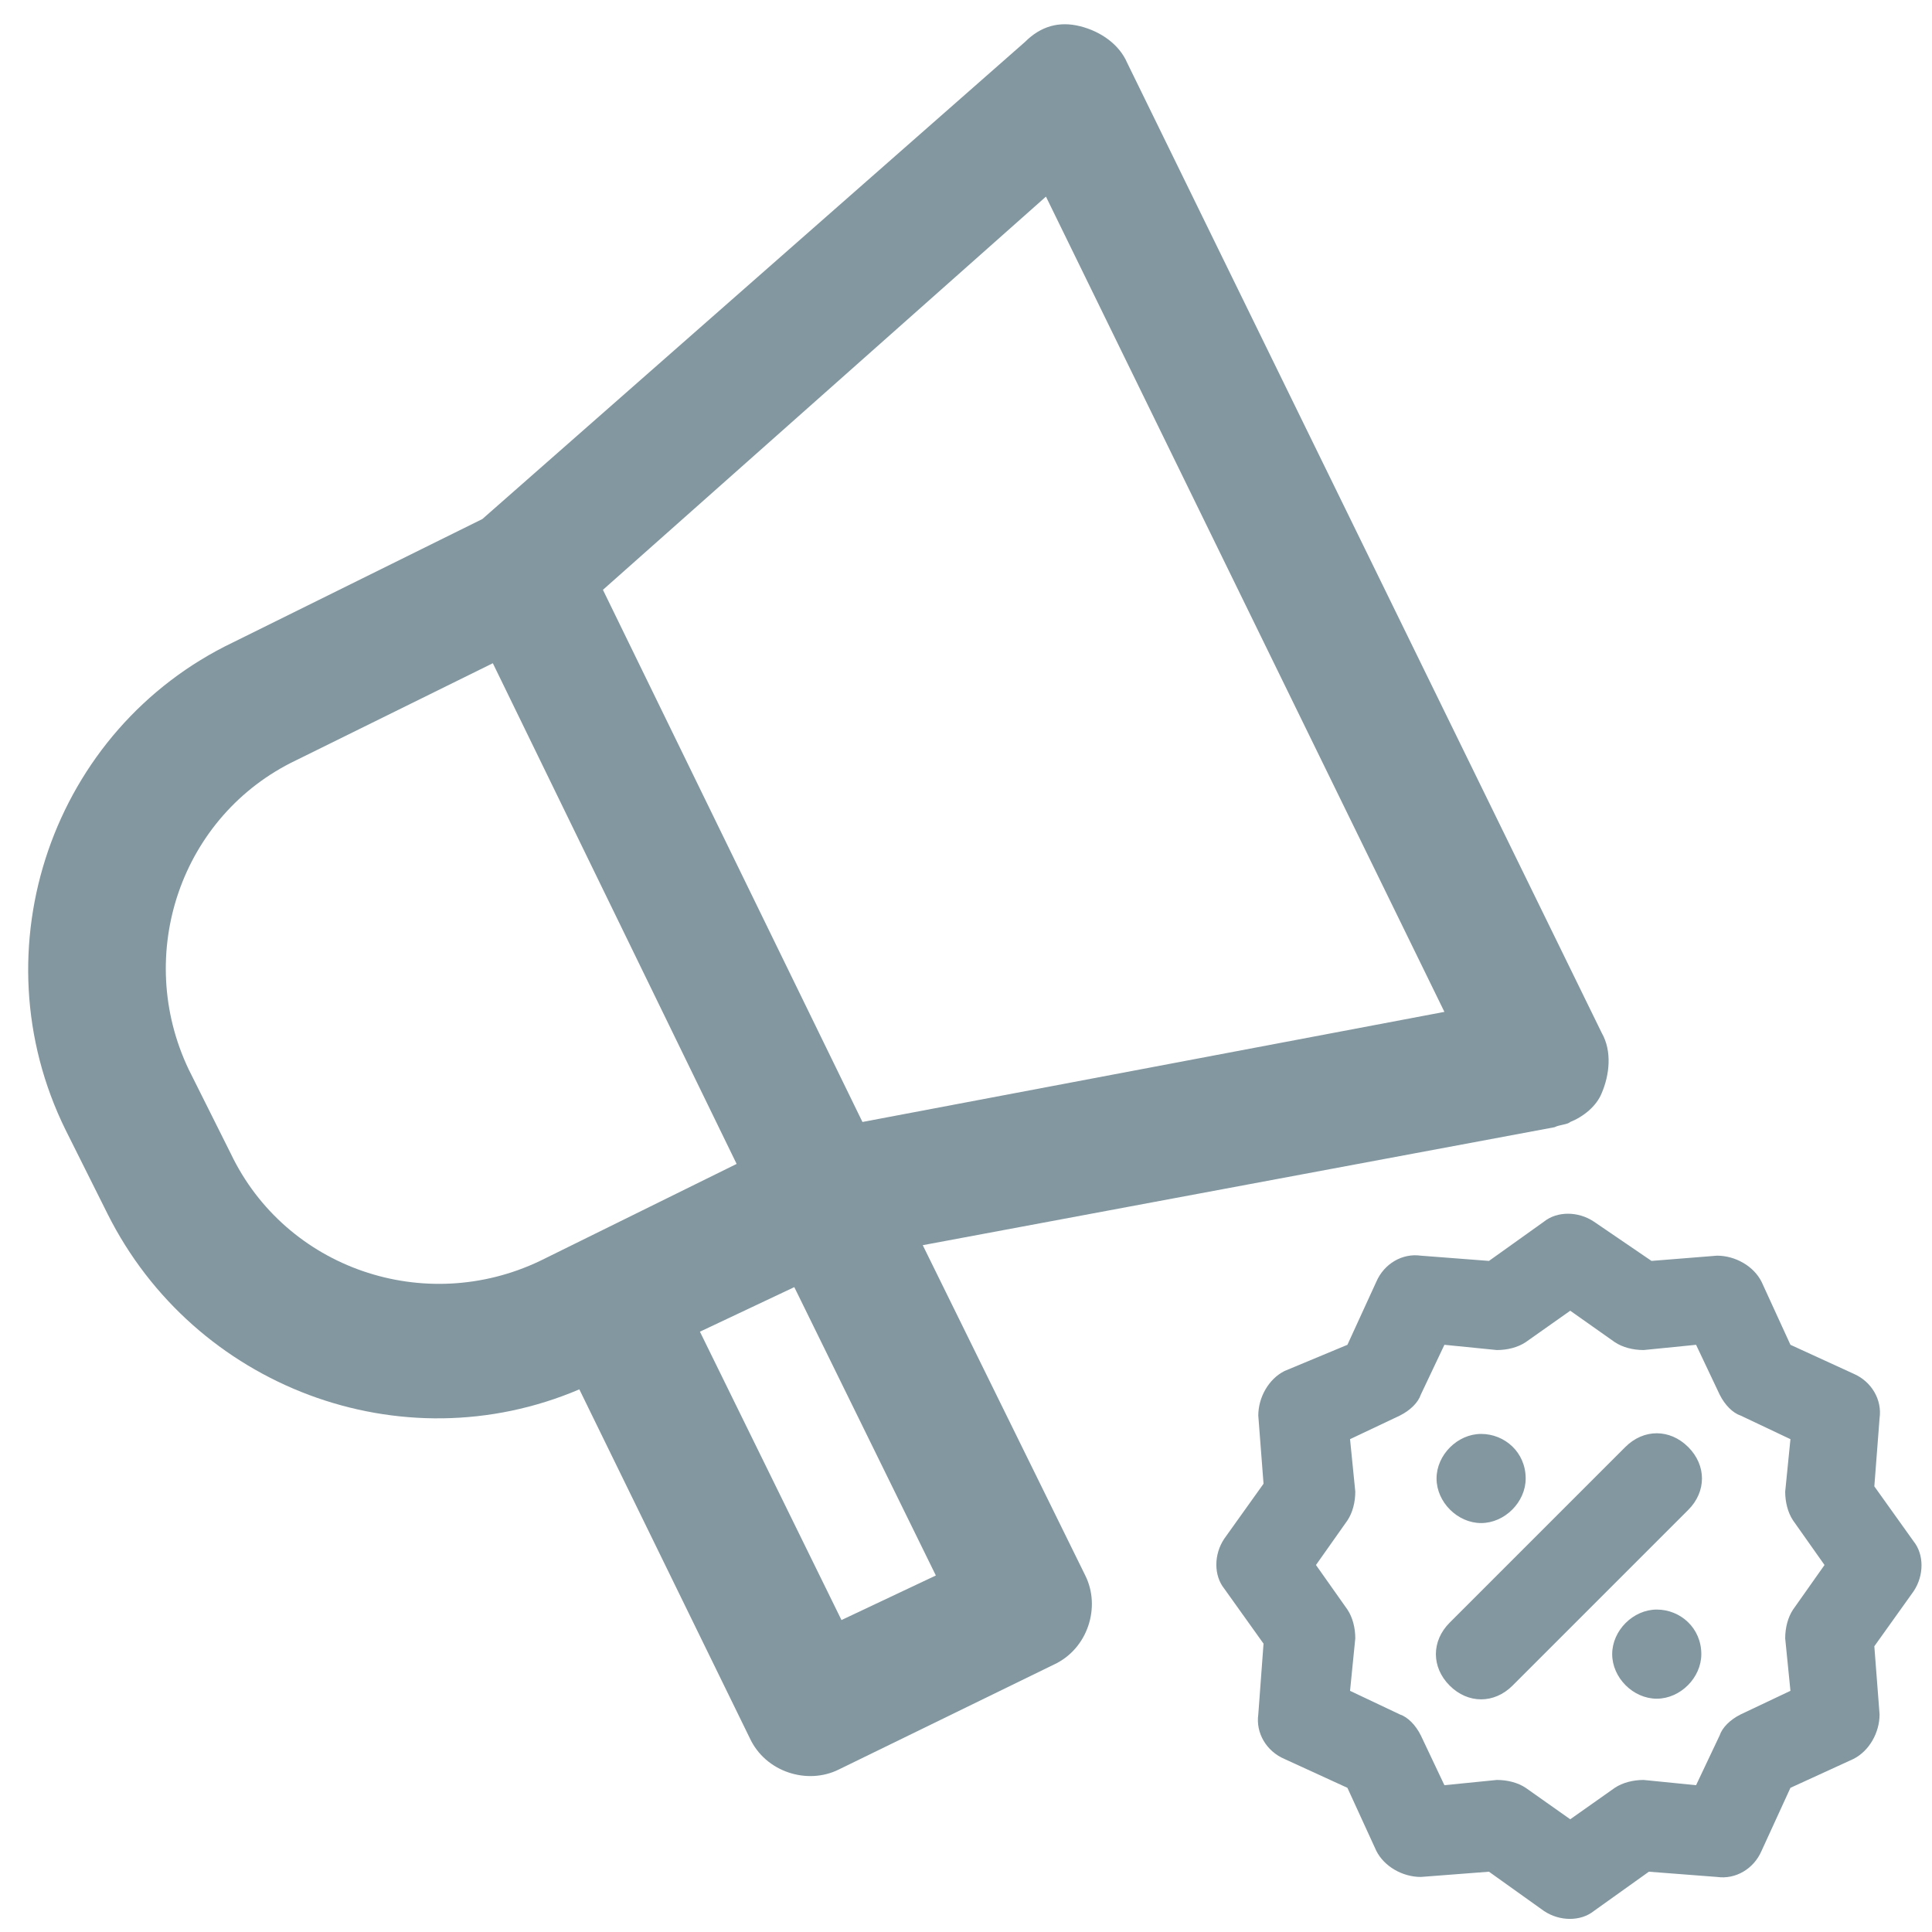
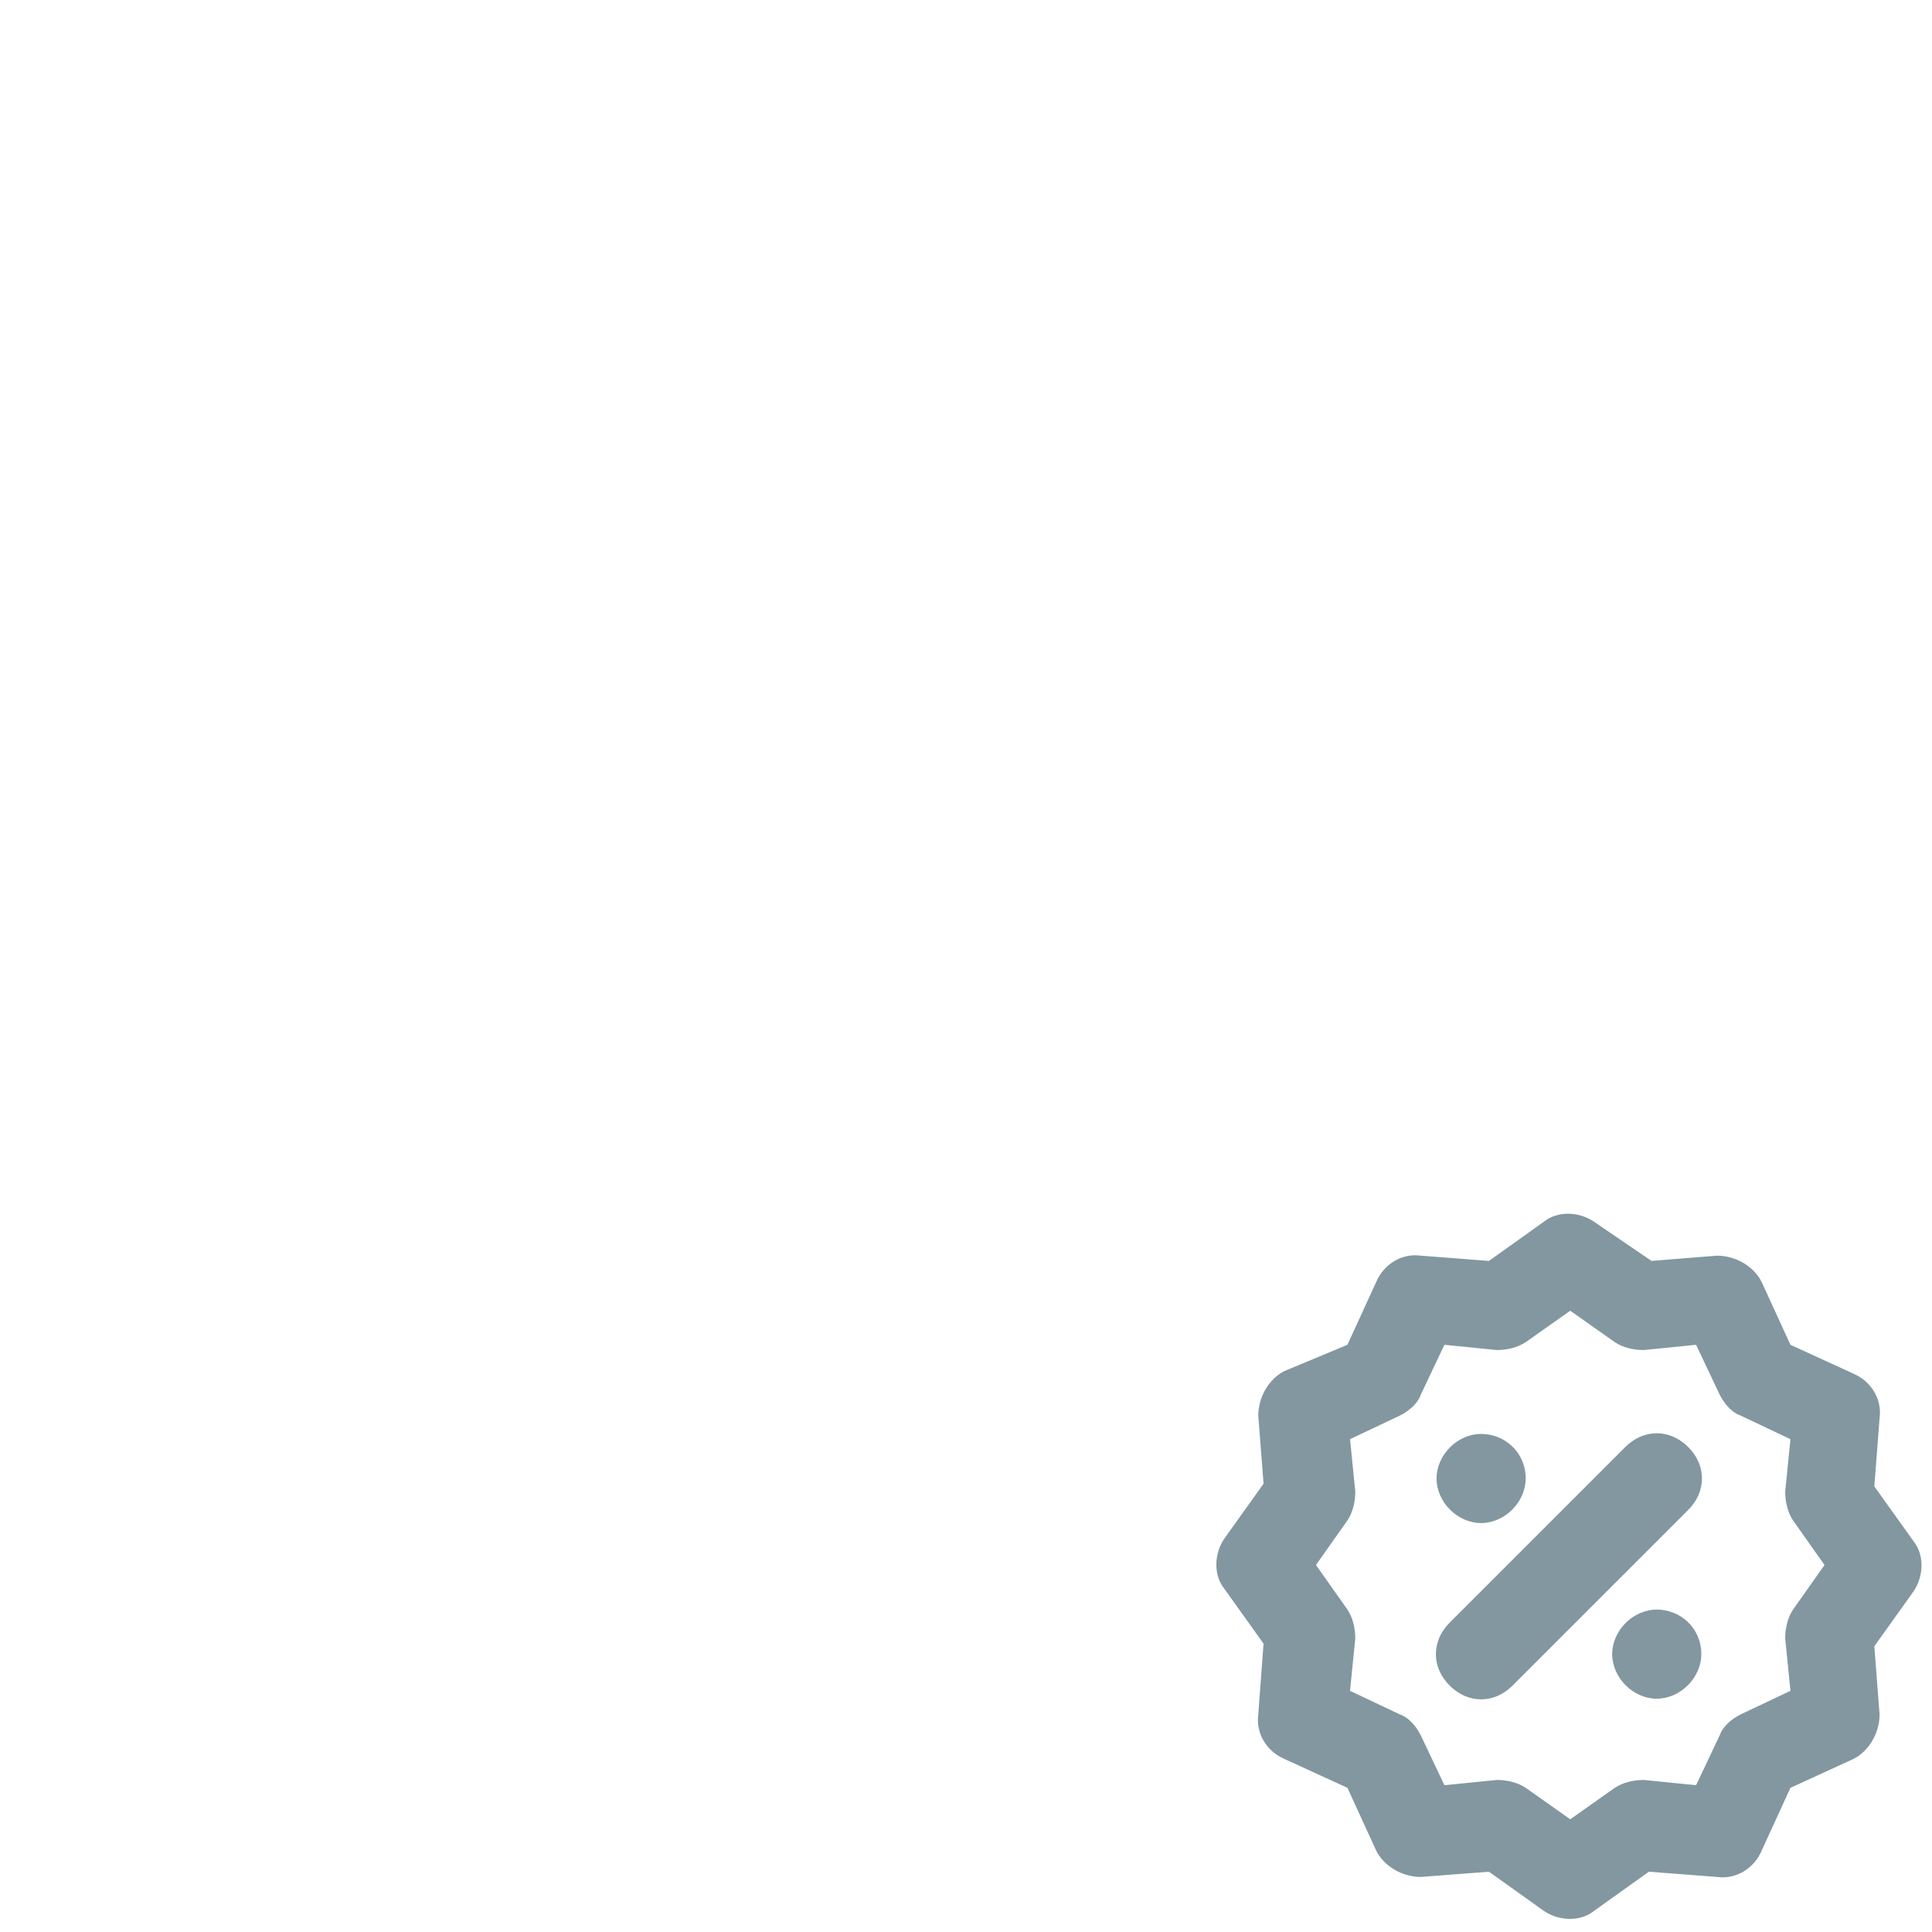
<svg xmlns="http://www.w3.org/2000/svg" version="1.1" id="Group_101" x="0px" y="0px" width="73.7px" height="73.7px" viewBox="0 0 73.7 73.7" style="enable-background:new 0 0 73.7 73.7;" xml:space="preserve">
  <style type="text/css">
	.st0{fill:#8297A0;}
	.st1{fill-rule:evenodd;clip-rule:evenodd;fill:#8297A0;}
</style>
-   <path class="st0" d="M7.2,40.8c-2.1-4.4-0.3-9.7,4.1-11.8l7.5-3.7l9.3,19.1l-7.5,3.7c-4.4,2.1-9.7,0.3-11.8-4.1L7.2,40.8z   M55.1,38.6l-22.2,4.2L23,22.5l16.9-15L55.1,38.6z M32.1,61.8l-5.4-11l3.6-1.7l5.4,11L32.1,61.8z M22.1,53l6.5,13.3  c0.6,1.3,2.2,1.8,3.4,1.2l8.2-4c1.3-0.6,1.8-2.2,1.2-3.4l-6.2-12.6l24.1-4.5c0.2-0.1,0.5-0.1,0.6-0.2c0.5-0.2,1-0.6,1.2-1.1  c0.3-0.7,0.4-1.6,0-2.3l-18.1-37c-0.3-0.7-1-1.2-1.8-1.4c-0.8-0.2-1.5,0-2.1,0.6L18.4,19.8l-9.5,4.7C2,27.8-0.9,36.2,2.5,43.1  l1.6,3.2C7.4,52.9,15.3,55.9,22.1,53L22.1,53z" />
  <path class="st1" d="M56.5,54.7c-0.9,0-1.7,0.8-1.7,1.7c0,0.9,0.8,1.7,1.7,1.7c0.9,0,1.7-0.8,1.7-1.7C58.2,55.4,57.4,54.7,56.5,54.7  z M62,55.2l-6.7,6.7c-0.7,0.7-0.7,1.7,0,2.4c0.7,0.7,1.7,0.7,2.4,0l6.7-6.7c0.7-0.7,0.7-1.7,0-2.4C63.7,54.5,62.7,54.5,62,55.2z   M63.2,61.4c-0.9,0-1.7,0.8-1.7,1.7c0,0.9,0.8,1.7,1.7,1.7s1.7-0.8,1.7-1.7C64.9,62.1,64.1,61.4,63.2,61.4z M59.9,50l1.7,1.2  c0.3,0.2,0.7,0.3,1.1,0.3l2-0.2l0.9,1.9c0.2,0.4,0.5,0.7,0.8,0.8l1.9,0.9l-0.2,2c0,0.4,0.1,0.8,0.3,1.1l1.2,1.7l-1.2,1.7  c-0.2,0.3-0.3,0.7-0.3,1.1l0.2,2l-1.9,0.9c-0.4,0.2-0.7,0.5-0.8,0.8l-0.9,1.9l-2-0.2c-0.4,0-0.8,0.1-1.1,0.3l-1.7,1.2l-1.7-1.2  c-0.3-0.2-0.7-0.3-1.1-0.3l-2,0.2l-0.9-1.9c-0.2-0.4-0.5-0.7-0.8-0.8l-1.9-0.9l0.2-2c0-0.4-0.1-0.8-0.3-1.1l-1.2-1.7l1.2-1.7  c0.2-0.3,0.3-0.7,0.3-1.1l-0.2-2l1.9-0.9c0.4-0.2,0.7-0.5,0.8-0.8l0.9-1.9l2,0.2c0.4,0,0.8-0.1,1.1-0.3L59.9,50z M60.8,46.6  c-0.6-0.4-1.4-0.4-1.9,0l-2.1,1.5l-2.6-0.2c-0.7-0.1-1.4,0.3-1.7,1l-1.1,2.4L49,52.3c-0.6,0.3-1,1-1,1.7l0.2,2.6l-1.5,2.1  c-0.4,0.6-0.4,1.4,0,1.9l1.5,2.1L48,65.4c-0.1,0.7,0.3,1.4,1,1.7l2.4,1.1l1.1,2.4c0.3,0.6,1,1,1.7,1l2.6-0.2l2.1,1.5  c0.6,0.4,1.4,0.4,1.9,0l2.1-1.5l2.6,0.2c0.7,0.1,1.4-0.3,1.7-1l1.1-2.4l2.4-1.1c0.6-0.3,1-1,1-1.7l-0.2-2.6l1.5-2.1  c0.4-0.6,0.4-1.4,0-1.9l-1.5-2.1l0.2-2.6c0.1-0.7-0.3-1.4-1-1.7l-2.4-1.1l-1.1-2.4c-0.3-0.6-1-1-1.7-1L63,48.1L60.8,46.6z" />
</svg>